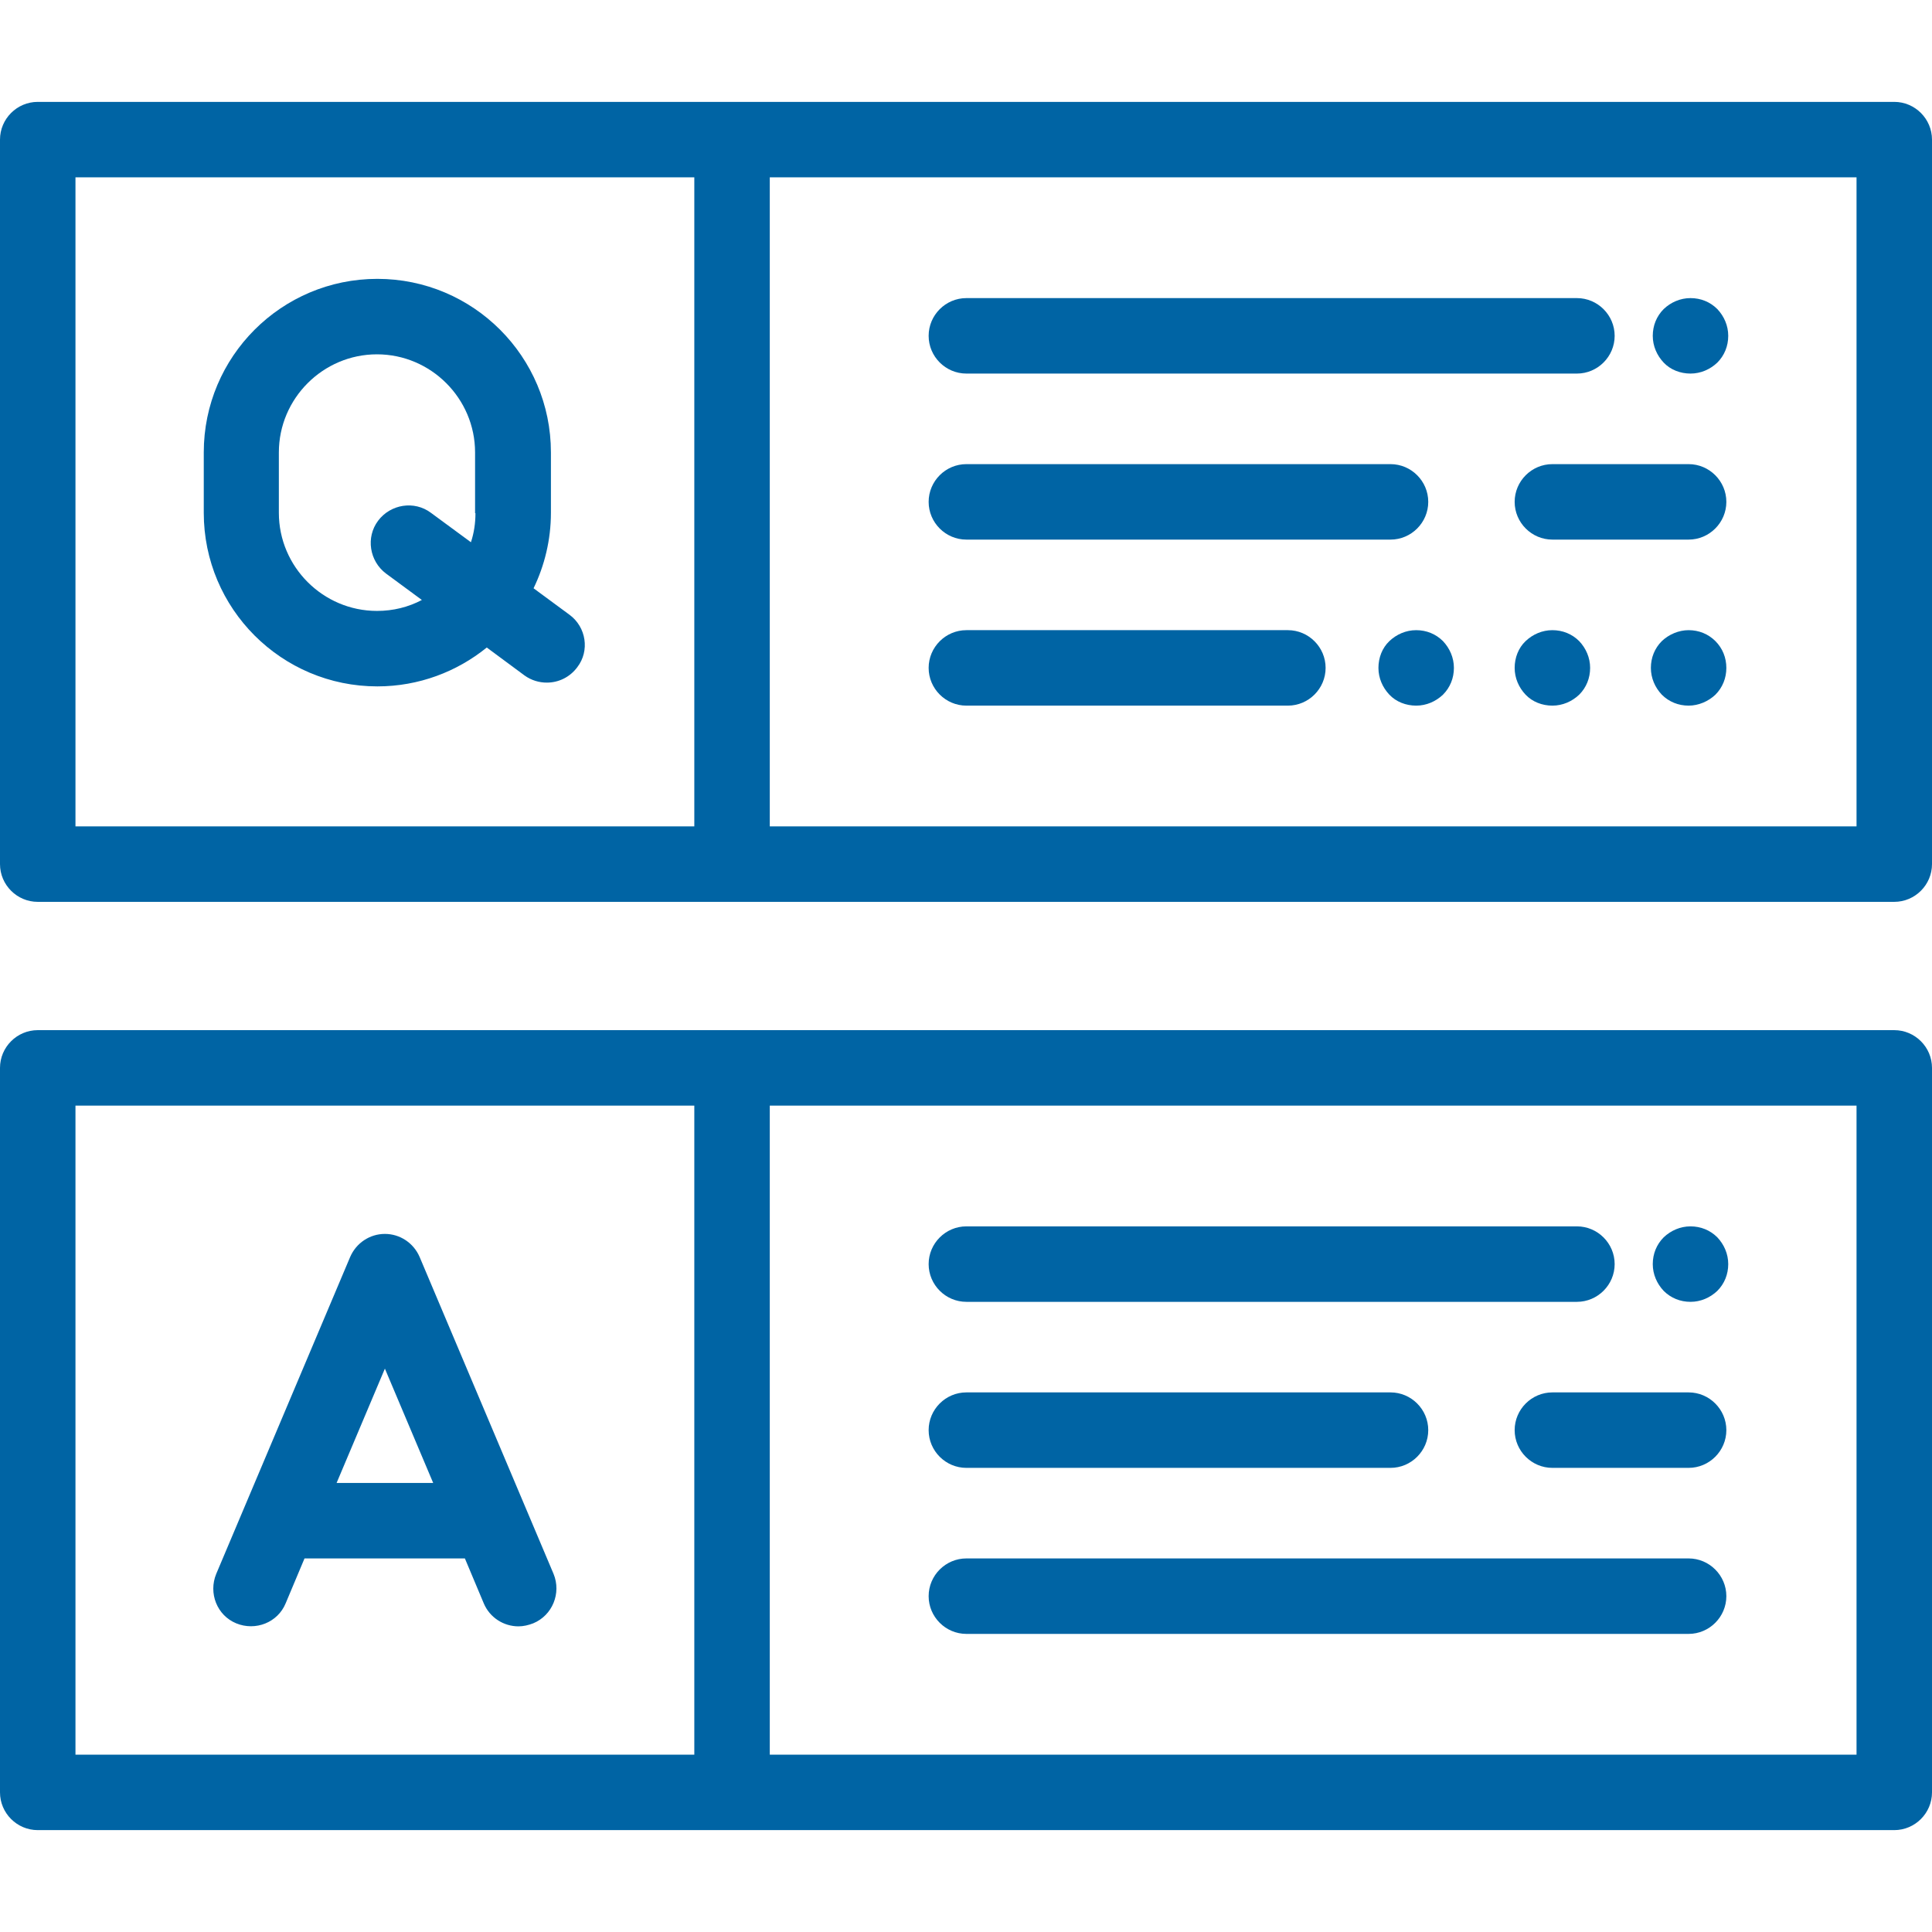
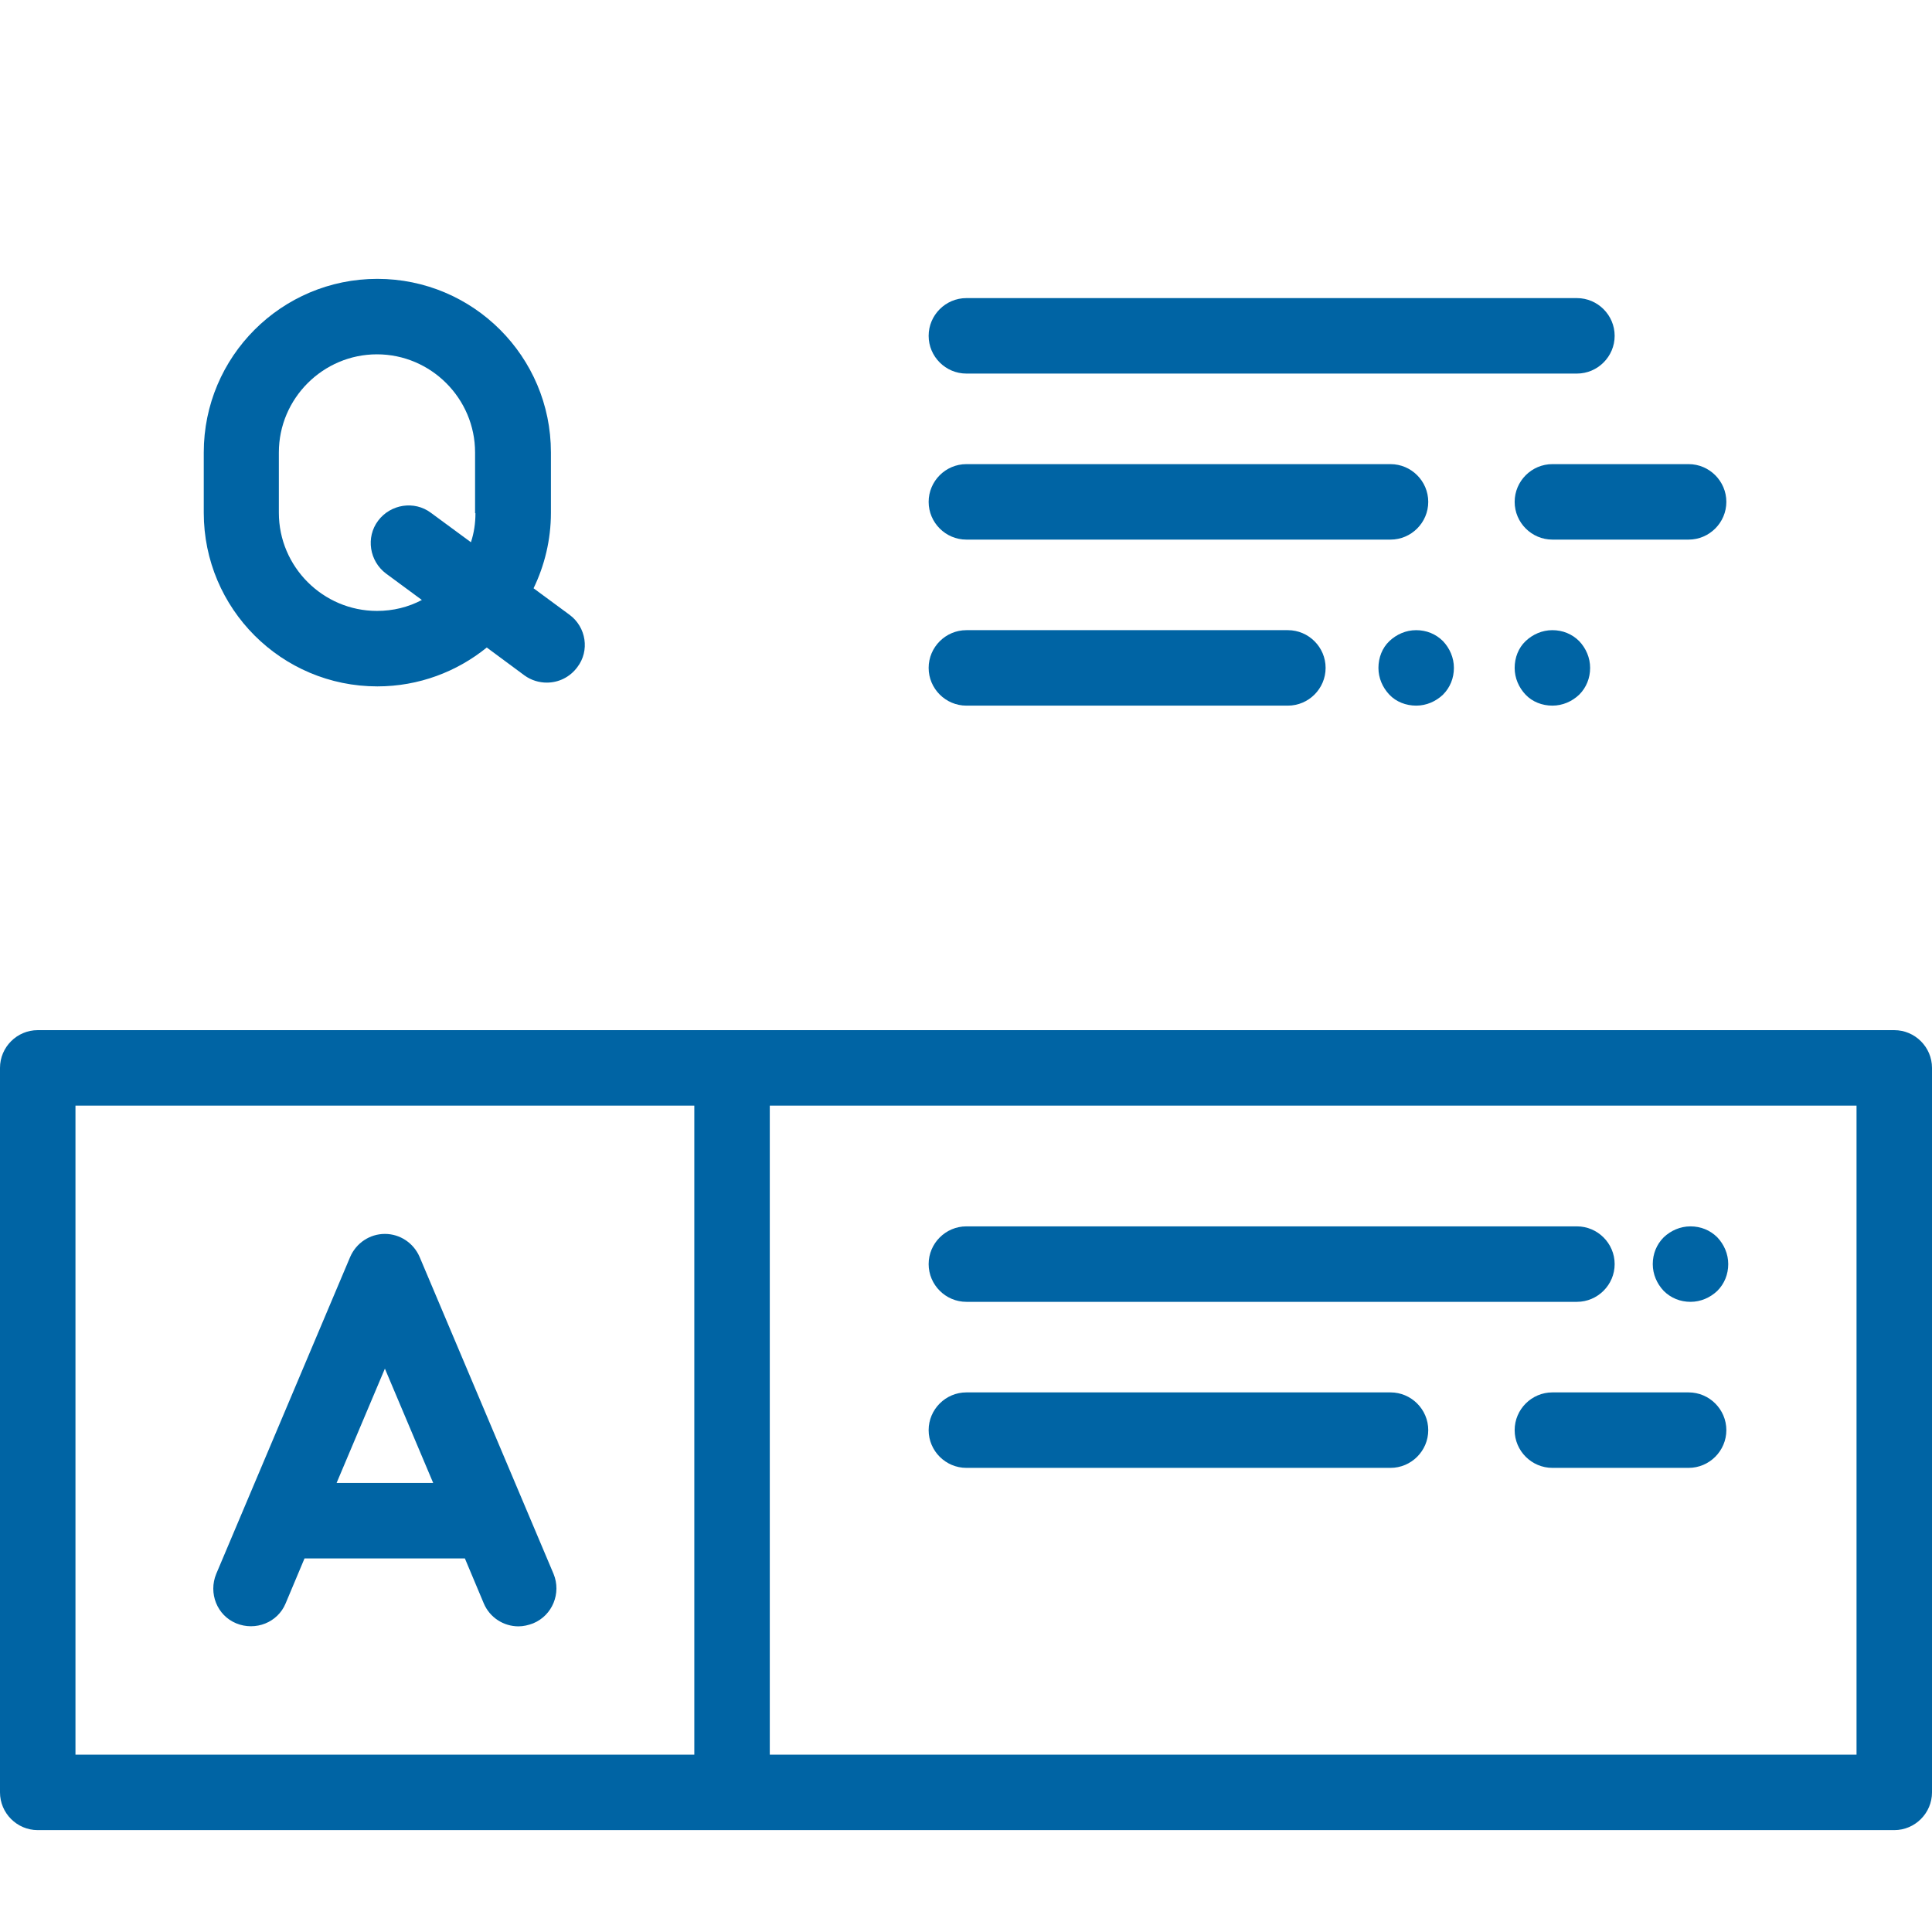
<svg xmlns="http://www.w3.org/2000/svg" version="1.1" id="Capa_1" x="0px" y="0px" viewBox="0 0 512 512" style="enable-background:new 0 0 512 512;" xml:space="preserve">
  <style type="text/css">
	.st0{fill:#0064A4;}
</style>
  <g>
    <g>
      <path class="st0" d="M146.7,417.1l-35.5-84c-1.6-3.7-5.2-6.1-9.2-6.1s-7.6,2.4-9.2,6.1l-35.5,84c-2.1,5.1,0.2,11,5.3,13.1    c5.1,2.1,11-0.2,13.1-5.3l5-11.9h42.5l5,11.9c1.6,3.8,5.3,6.1,9.2,6.1c1.3,0,2.6-0.3,3.9-0.8C146.4,428.1,148.8,422.2,146.7,417.1    z M89.2,393l12.8-30.3l12.8,30.3H89.2z" />
    </g>
  </g>
  <g>
    <g>
-       <path class="st0" d="M502,27H10C4.5,27,0,31.5,0,37v192c0,5.5,4.5,10,10,10h492c5.5,0,10-4.5,10-10V37C512,31.5,507.5,27,502,27z     M184,219H20V47h164V219z M492,219H204V47h288V219z" />
-     </g>
+       </g>
  </g>
  <g>
    <g>
      <path class="st0" d="M368.5,123H256.1c-5.5,0-10,4.5-10,10c0,5.5,4.5,10,10,10h112.4c5.5,0,10-4.5,10-10S374,123,368.5,123z" />
    </g>
  </g>
  <g>
    <g>
      <path class="st0" d="M447.5,123h-36.1c-5.5,0-10,4.5-10,10c0,5.5,4.5,10,10,10h36.1c5.5,0,10-4.5,10-10S453,123,447.5,123z" />
    </g>
  </g>
  <g>
    <g>
      <path class="st0" d="M417.9,79H256.1c-5.5,0-10,4.5-10,10s4.5,10,10,10h161.8c5.5,0,10-4.5,10-10S423.4,79,417.9,79z" />
    </g>
  </g>
  <g>
    <g>
-       <path class="st0" d="M455.1,81.9c-1.9-1.9-4.4-2.9-7.1-2.9s-5.2,1.1-7.1,2.9c-1.9,1.9-2.9,4.4-2.9,7.1s1.1,5.2,2.9,7.1    s4.4,2.9,7.1,2.9s5.2-1.1,7.1-2.9c1.9-1.9,2.9-4.4,2.9-7.1S456.9,83.8,455.1,81.9z" />
-     </g>
+       </g>
  </g>
  <g>
    <g>
      <path class="st0" d="M341.3,167h-85.2c-5.5,0-10,4.5-10,10s4.5,10,10,10h85.2c5.5,0,10-4.5,10-10S346.8,167,341.3,167z" />
    </g>
  </g>
  <g>
    <g>
      <path class="st0" d="M382.4,169.9c-1.9-1.9-4.4-2.9-7.1-2.9s-5.2,1.1-7.1,2.9s-2.9,4.4-2.9,7.1s1.1,5.2,2.9,7.1s4.4,2.9,7.1,2.9    s5.2-1.1,7.1-2.9c1.9-1.9,2.9-4.4,2.9-7.1S384.2,171.8,382.4,169.9z" />
    </g>
  </g>
  <g>
    <g>
      <path class="st0" d="M418.5,169.9c-1.9-1.9-4.4-2.9-7.1-2.9s-5.2,1.1-7.1,2.9s-2.9,4.4-2.9,7.1s1.1,5.2,2.9,7.1s4.4,2.9,7.1,2.9    s5.2-1.1,7.1-2.9c1.9-1.9,2.9-4.4,2.9-7.1S420.3,171.8,418.5,169.9z" />
    </g>
  </g>
  <g>
    <g>
-       <path class="st0" d="M454.6,169.9c-1.9-1.9-4.4-2.9-7.1-2.9c-2.6,0-5.2,1.1-7.1,2.9c-1.9,1.9-2.9,4.4-2.9,7.1s1.1,5.2,2.9,7.1    c1.9,1.9,4.4,2.9,7.1,2.9c2.6,0,5.2-1.1,7.1-2.9c1.9-1.9,2.9-4.4,2.9-7.1S456.5,171.8,454.6,169.9z" />
-     </g>
+       </g>
  </g>
  <g>
    <g>
      <path class="st0" d="M502,273H10c-5.5,0-10,4.5-10,10v192c0,5.5,4.5,10,10,10h492c5.5,0,10-4.5,10-10V283    C512,277.5,507.5,273,502,273z M184,465H20V293h164V465z M492,465H204V293h288V465z" />
    </g>
  </g>
  <g>
    <g>
      <path class="st0" d="M368.5,369H256.1c-5.5,0-10,4.5-10,10s4.5,10,10,10h112.4c5.5,0,10-4.5,10-10S374,369,368.5,369z" />
    </g>
  </g>
  <g>
    <g>
      <path class="st0" d="M447.5,369h-36.1c-5.5,0-10,4.5-10,10s4.5,10,10,10h36.1c5.5,0,10-4.5,10-10S453,369,447.5,369z" />
    </g>
  </g>
  <g>
    <g>
      <path class="st0" d="M417.9,325H256.1c-5.5,0-10,4.5-10,10s4.5,10,10,10h161.8c5.5,0,10-4.5,10-10S423.4,325,417.9,325z" />
    </g>
  </g>
  <g>
    <g>
      <path class="st0" d="M455.1,327.9c-1.9-1.9-4.4-2.9-7.1-2.9s-5.2,1.1-7.1,2.9c-1.9,1.9-2.9,4.4-2.9,7.1s1.1,5.2,2.9,7.1    c1.9,1.9,4.4,2.9,7.1,2.9s5.2-1.1,7.1-2.9c1.9-1.9,2.9-4.4,2.9-7.1S456.9,329.8,455.1,327.9z" />
    </g>
  </g>
  <g>
    <g>
-       <path class="st0" d="M447.5,413H256.1c-5.5,0-10,4.5-10,10s4.5,10,10,10h191.4c5.5,0,10-4.5,10-10S453,413,447.5,413z" />
-     </g>
+       </g>
  </g>
  <g>
    <g>
      <path class="st0" d="M150.9,162.9l-9.5-7c2.9-6,4.6-12.8,4.6-20v-16c0-25.4-20.6-46-46-46s-46,20.6-46,46v16c0,25.4,20.6,46,46,46    c11,0,21.1-3.9,29-10.3l10,7.4c1.8,1.3,3.9,1.9,5.9,1.9c3.1,0,6.1-1.4,8.1-4.1C156.3,172.5,155.4,166.2,150.9,162.9z M126,136    c0,2.7-0.4,5.3-1.2,7.7l-10.6-7.8c-4.4-3.3-10.7-2.3-14,2.1c-3.3,4.4-2.3,10.7,2.1,14l9.5,7c-3.6,1.9-7.6,2.9-11.9,2.9    c-14.3,0-26-11.7-26-26v-16c0-14.3,11.7-26,26-26s26,11.7,26,26V136z" />
    </g>
  </g>
</svg>